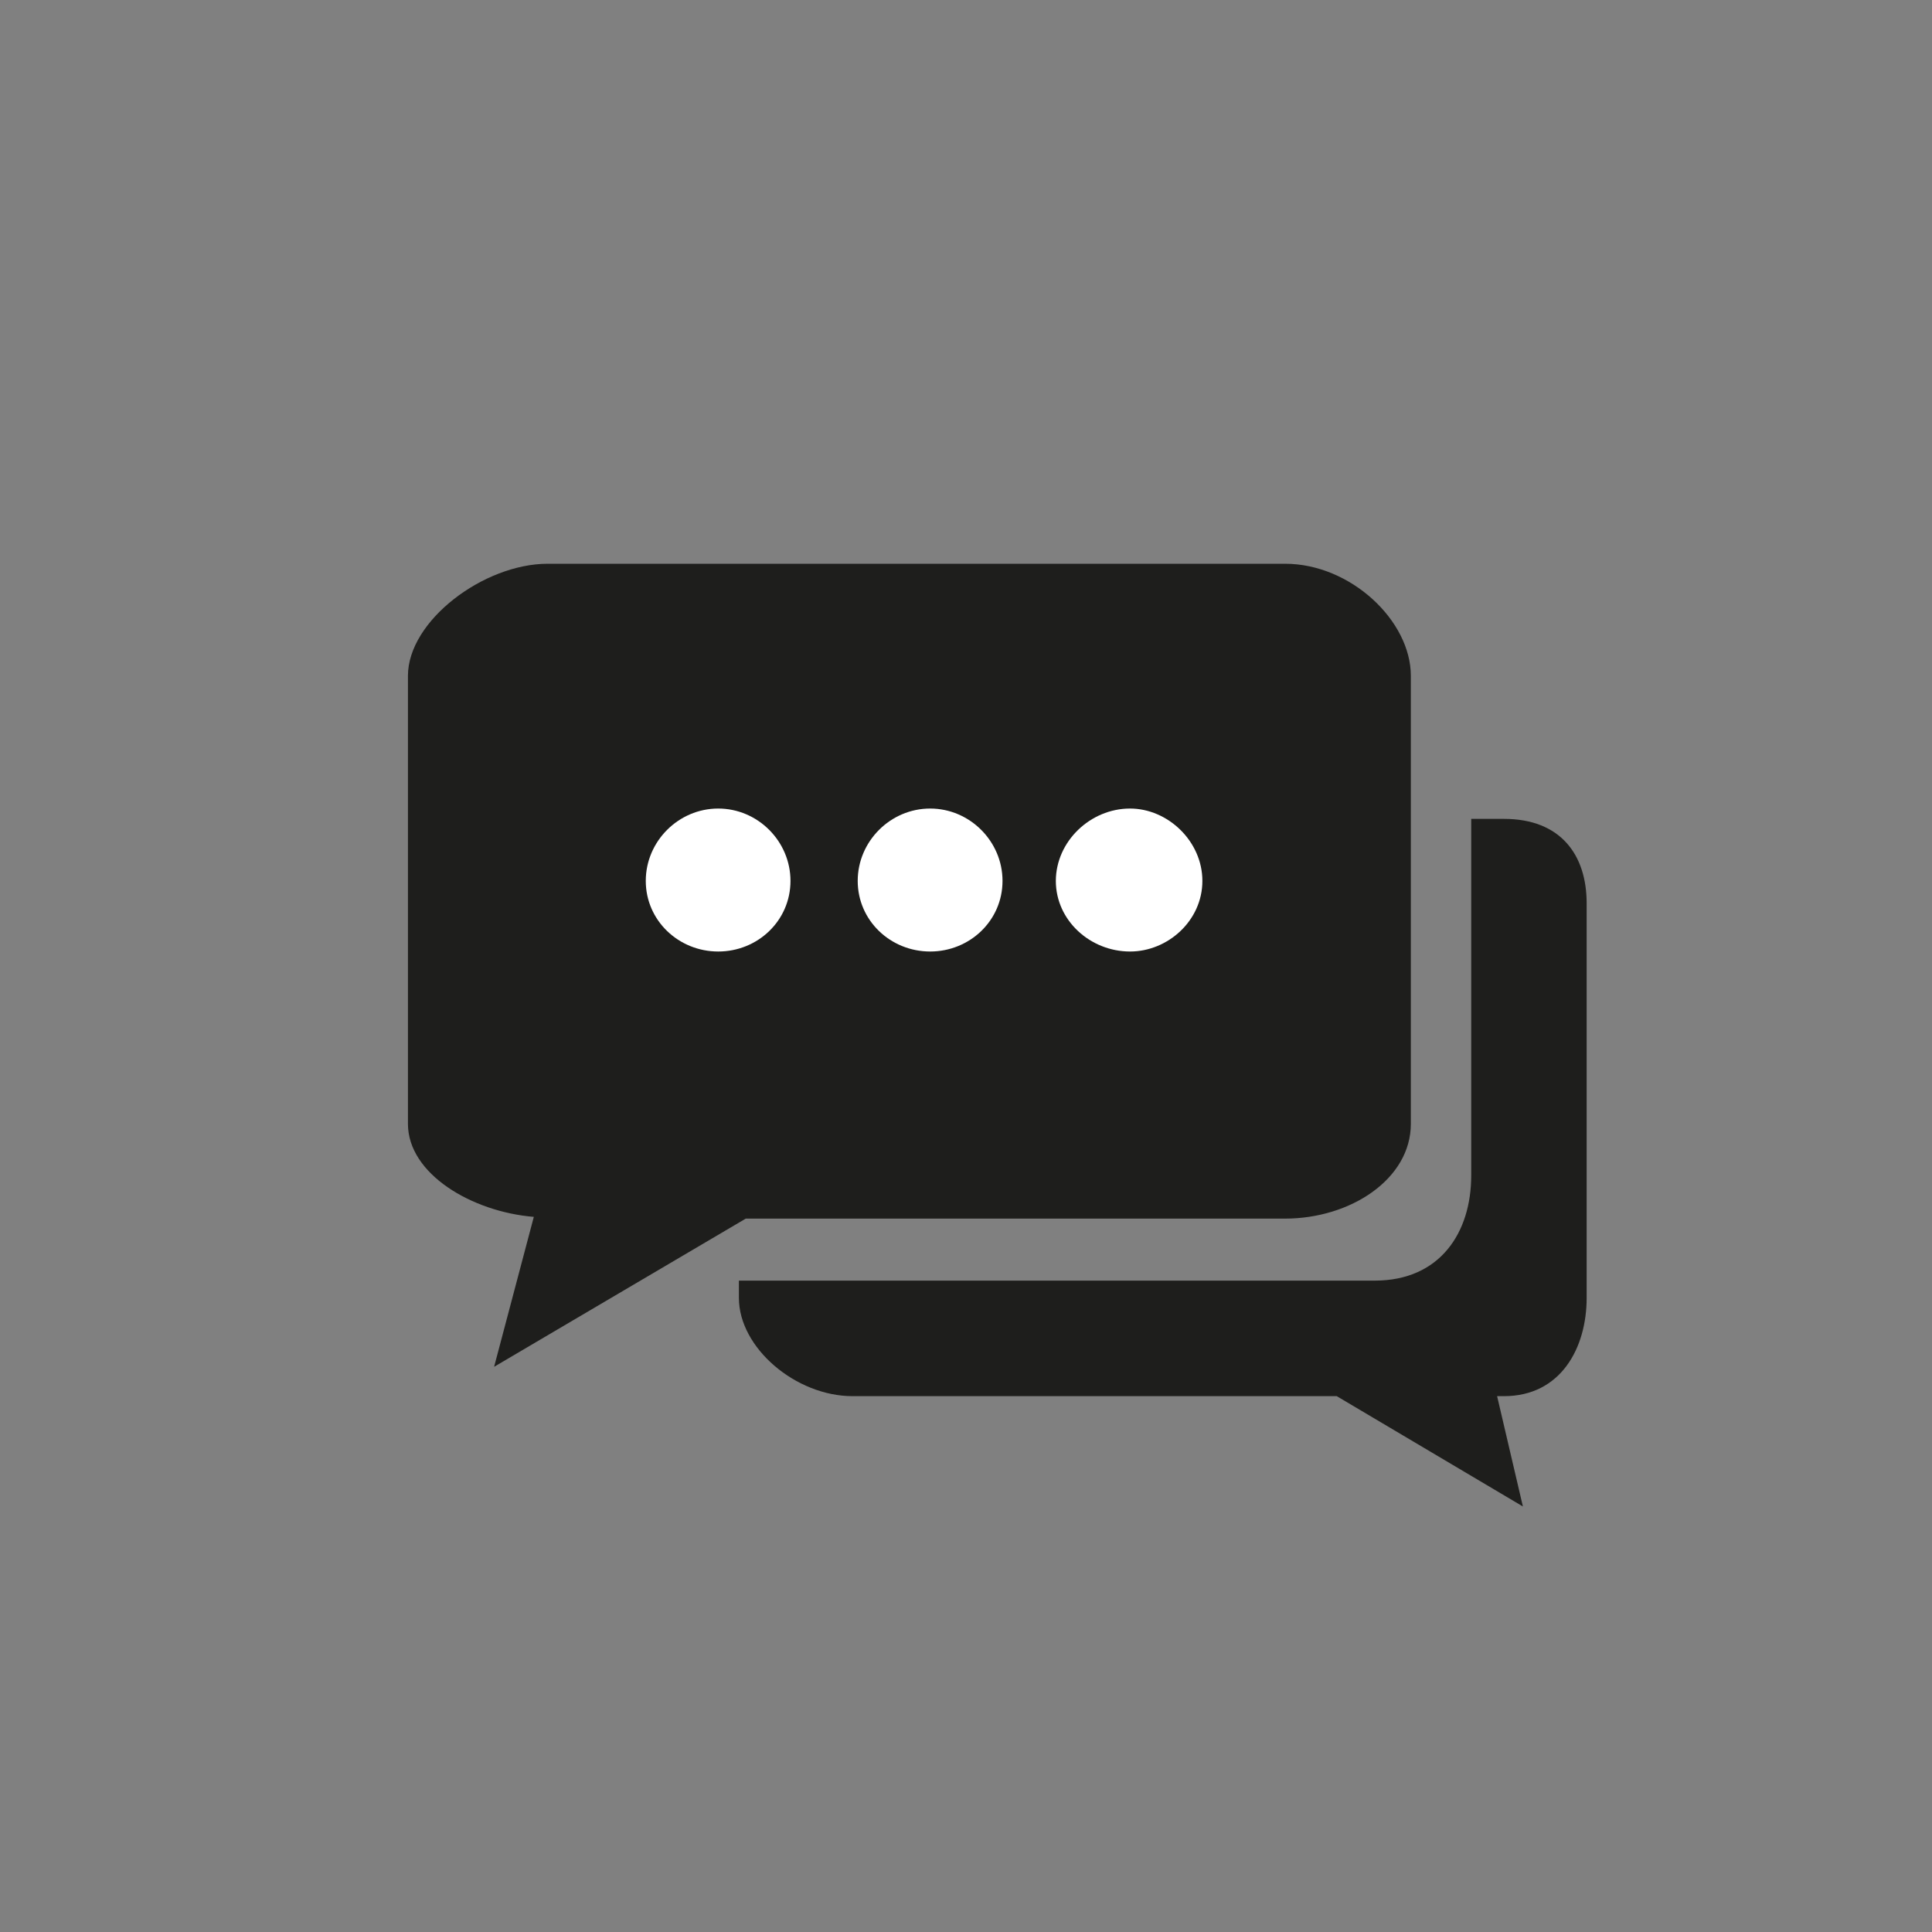
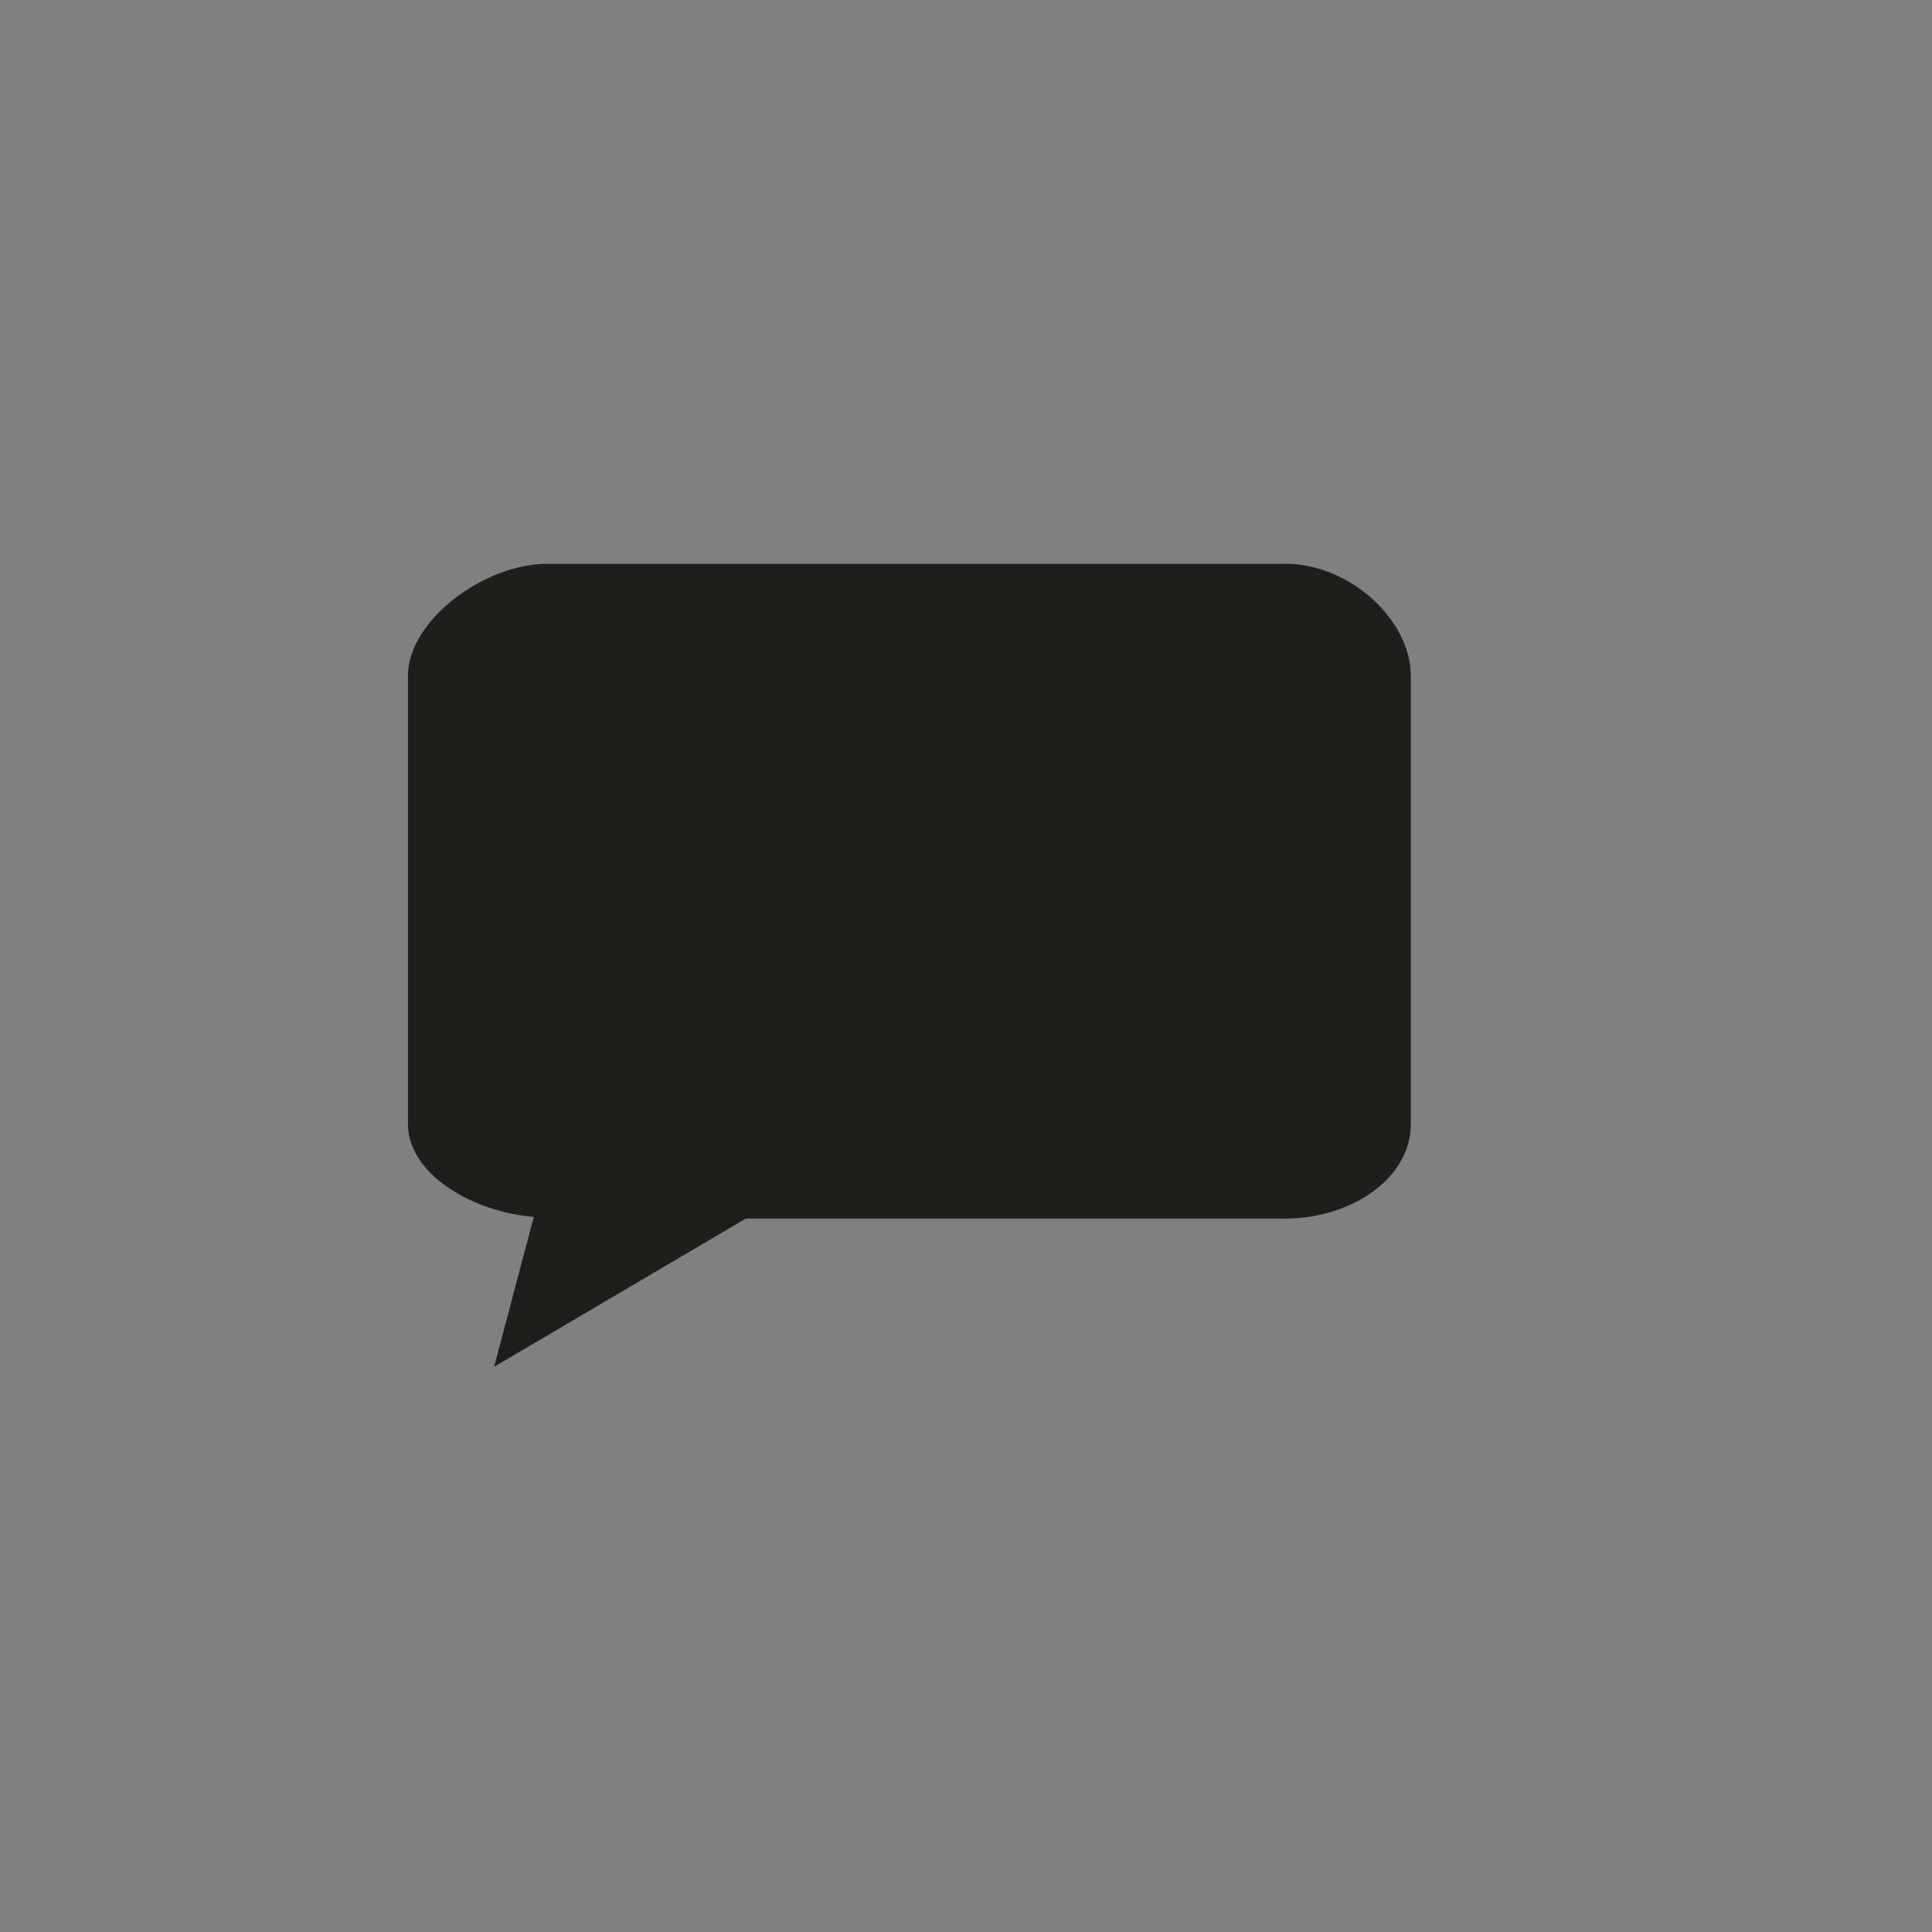
<svg xmlns="http://www.w3.org/2000/svg" version="1.1" x="0px" y="0px" viewBox="0 0 200 200" style="enable-background:new 0 0 200 200;" xml:space="preserve">
  <rect x="0" y="0" width="200" height="200" fill="#808080" stroke="none" />
  <style type="text/css">
	.st0{opacity:0.77;fill:#969FA1;}
	.st1{fill-rule:evenodd;clip-rule:evenodd;fill:#1E1E1C;}
	.st2{fill-rule:evenodd;clip-rule:evenodd;fill:#FFFFFF;}
</style>
  <g id="Layer_1">
-     <path class="st1" d="M155.69,84.77h-3.39v36.92c0,5.89-3.21,10.88-9.99,10.88H76.49v1.79c0,5.17,5.89,10.17,11.77,10.17h50.12   l19.27,11.42l-2.67-11.42h0.71c5.89,0,8.56-5,8.56-10.17V93.51C164.25,88.52,161.58,84.77,155.69,84.77L155.69,84.77z" />
    <path class="st1" d="M77.2,126.15h55.83c6.78,0,13.02-4.1,13.02-9.81V78.88v-8.92c0-5.71-6.24-11.6-13.02-11.6H56.69   c-6.6,0-14.46,5.89-14.46,11.6v46.38c0,5.18,6.6,9.1,13.03,9.63l-4.11,15.52L77.2,126.15z" />
-     <path class="st2" d="M74.35,83.7L74.35,83.7c4.1,0,7.48,3.39,7.48,7.49c0,4.11-3.38,7.31-7.48,7.31c-4.1,0-7.5-3.21-7.5-7.31   C66.85,87.09,70.24,83.7,74.35,83.7L74.35,83.7z" />
-     <path class="st2" d="M96.29,83.7L96.29,83.7c4.1,0,7.49,3.39,7.49,7.49c0,4.11-3.39,7.31-7.49,7.31c-4.11,0-7.5-3.21-7.5-7.31   C88.79,87.09,92.18,83.7,96.29,83.7L96.29,83.7z" />
-     <path class="st2" d="M116.98,83.7L116.98,83.7c3.92,0,7.49,3.39,7.49,7.49c0,4.11-3.57,7.31-7.49,7.31c-4.11,0-7.68-3.21-7.68-7.31   C109.31,87.09,112.88,83.7,116.98,83.7L116.98,83.7z" />
  </g>
  <g id="Layer_2">
</g>
  <g id="Layer_3">
</g>
</svg>